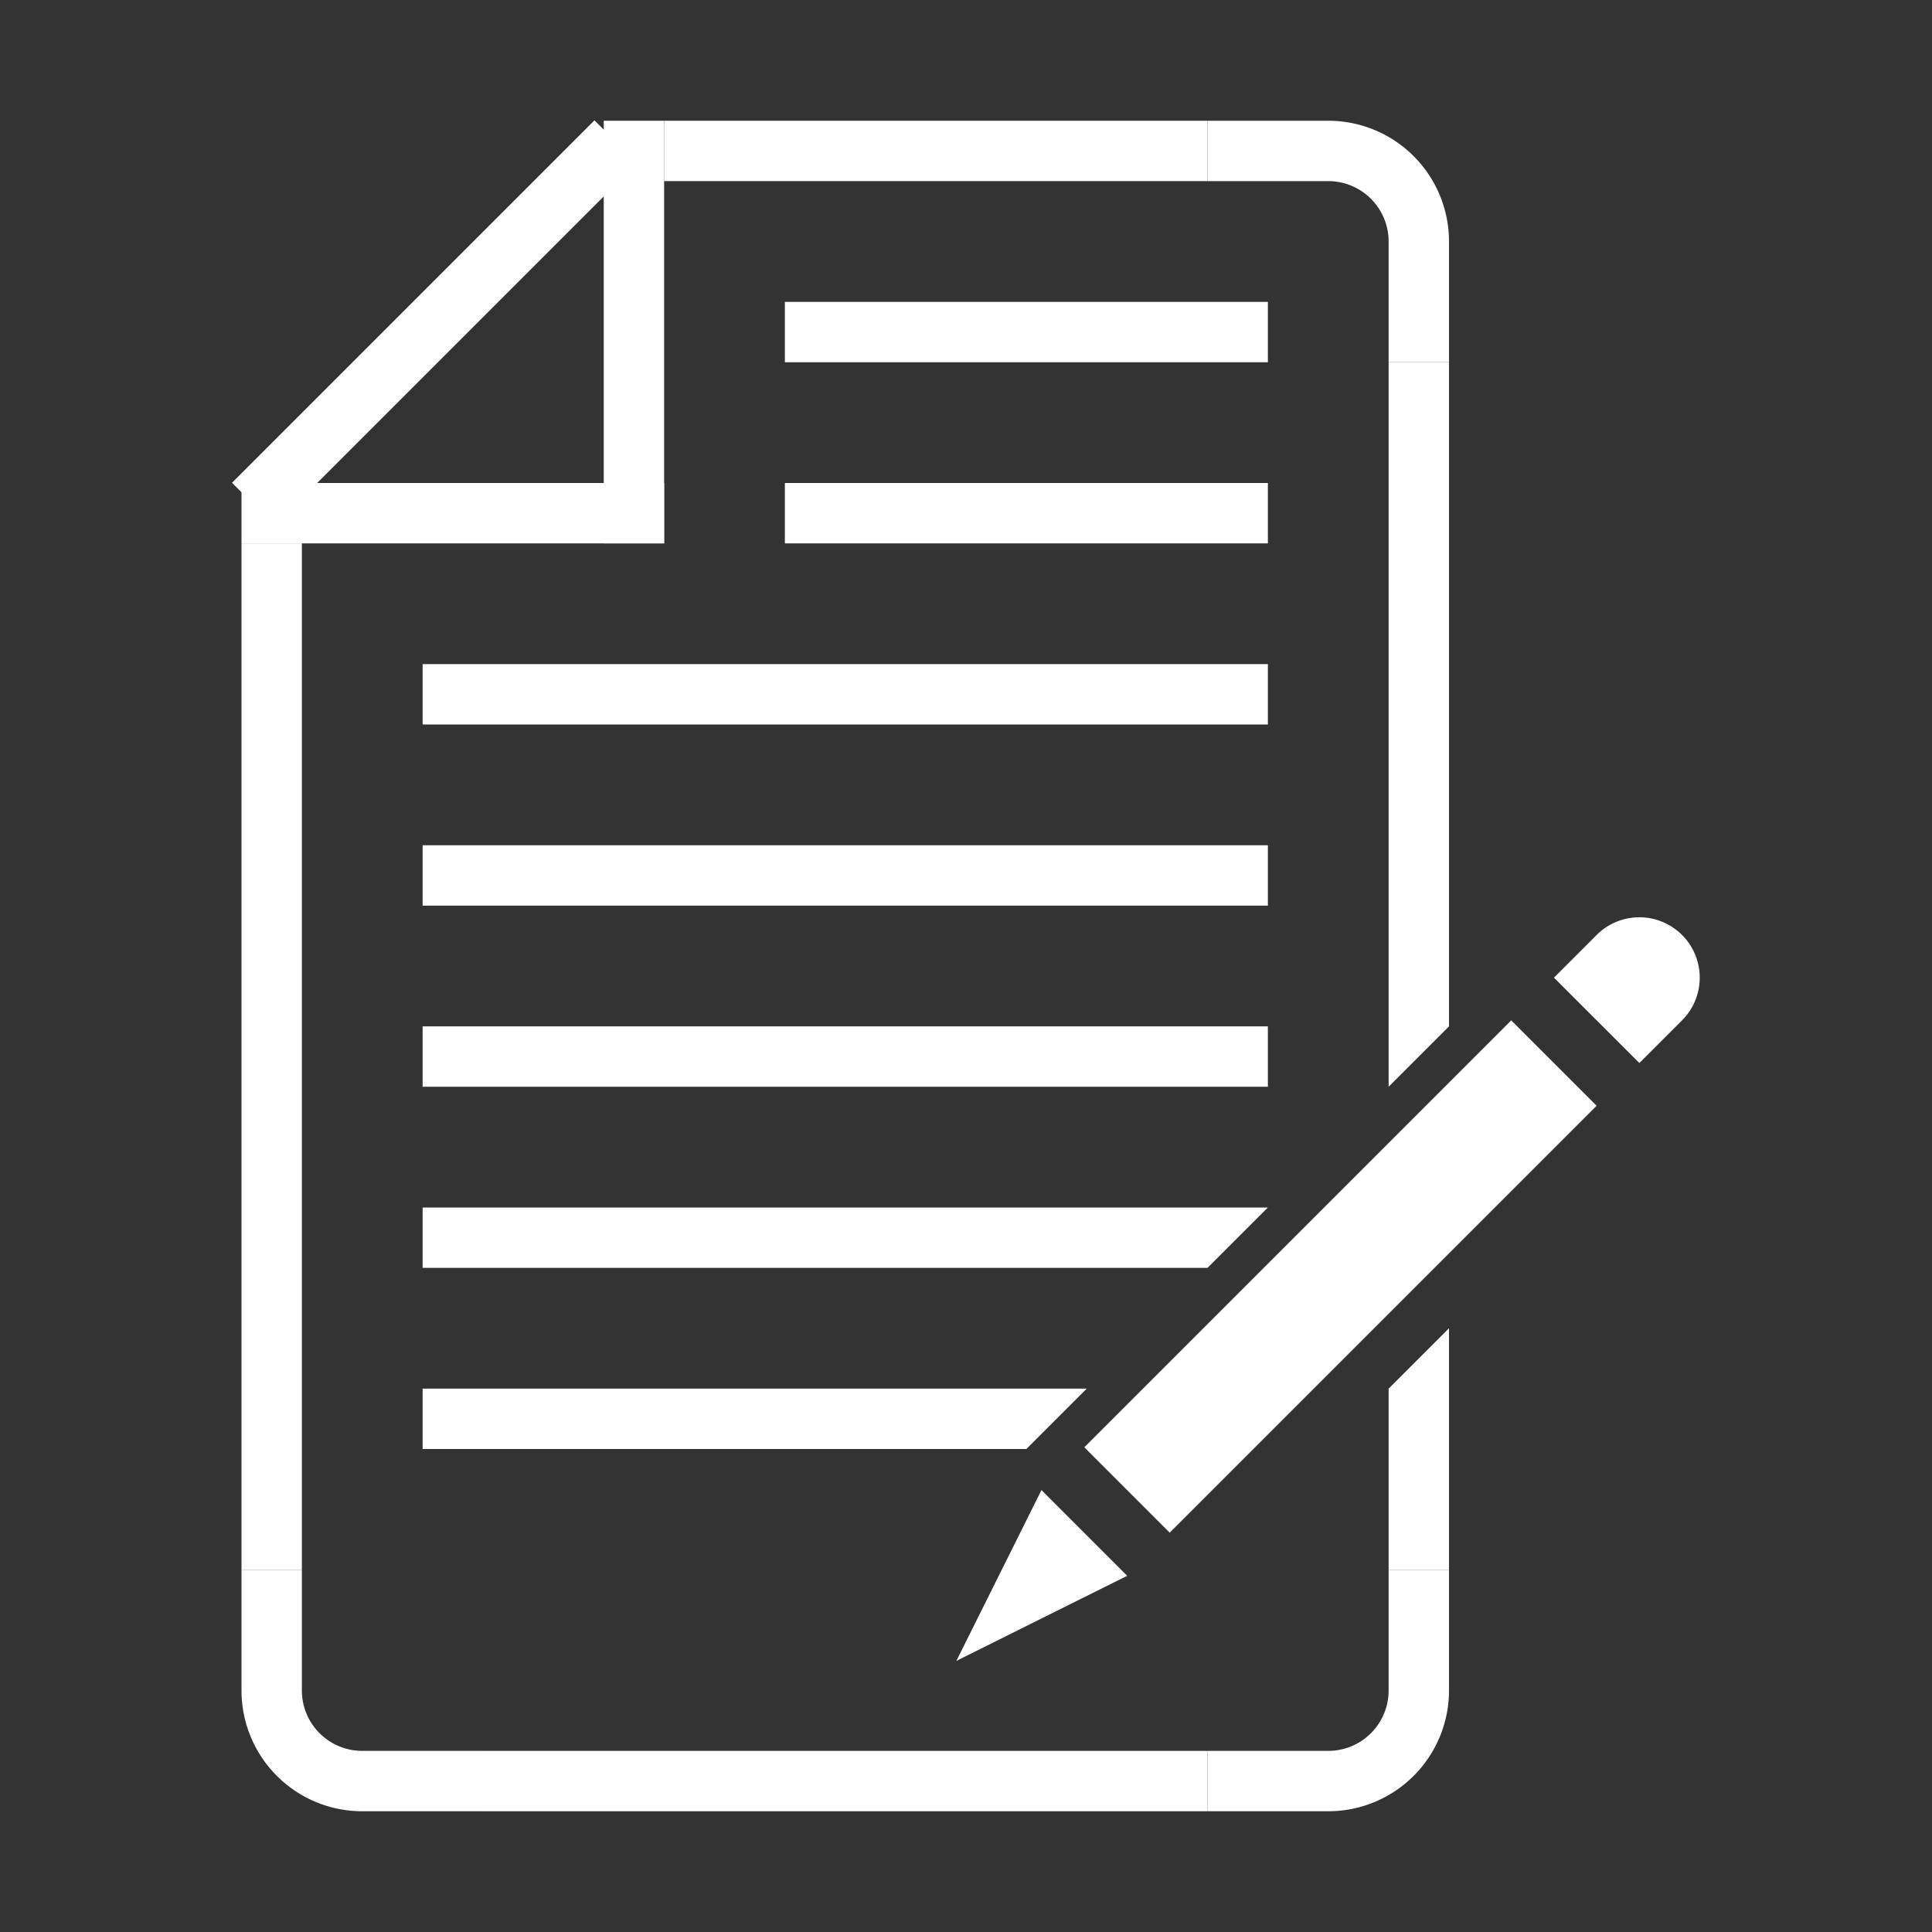
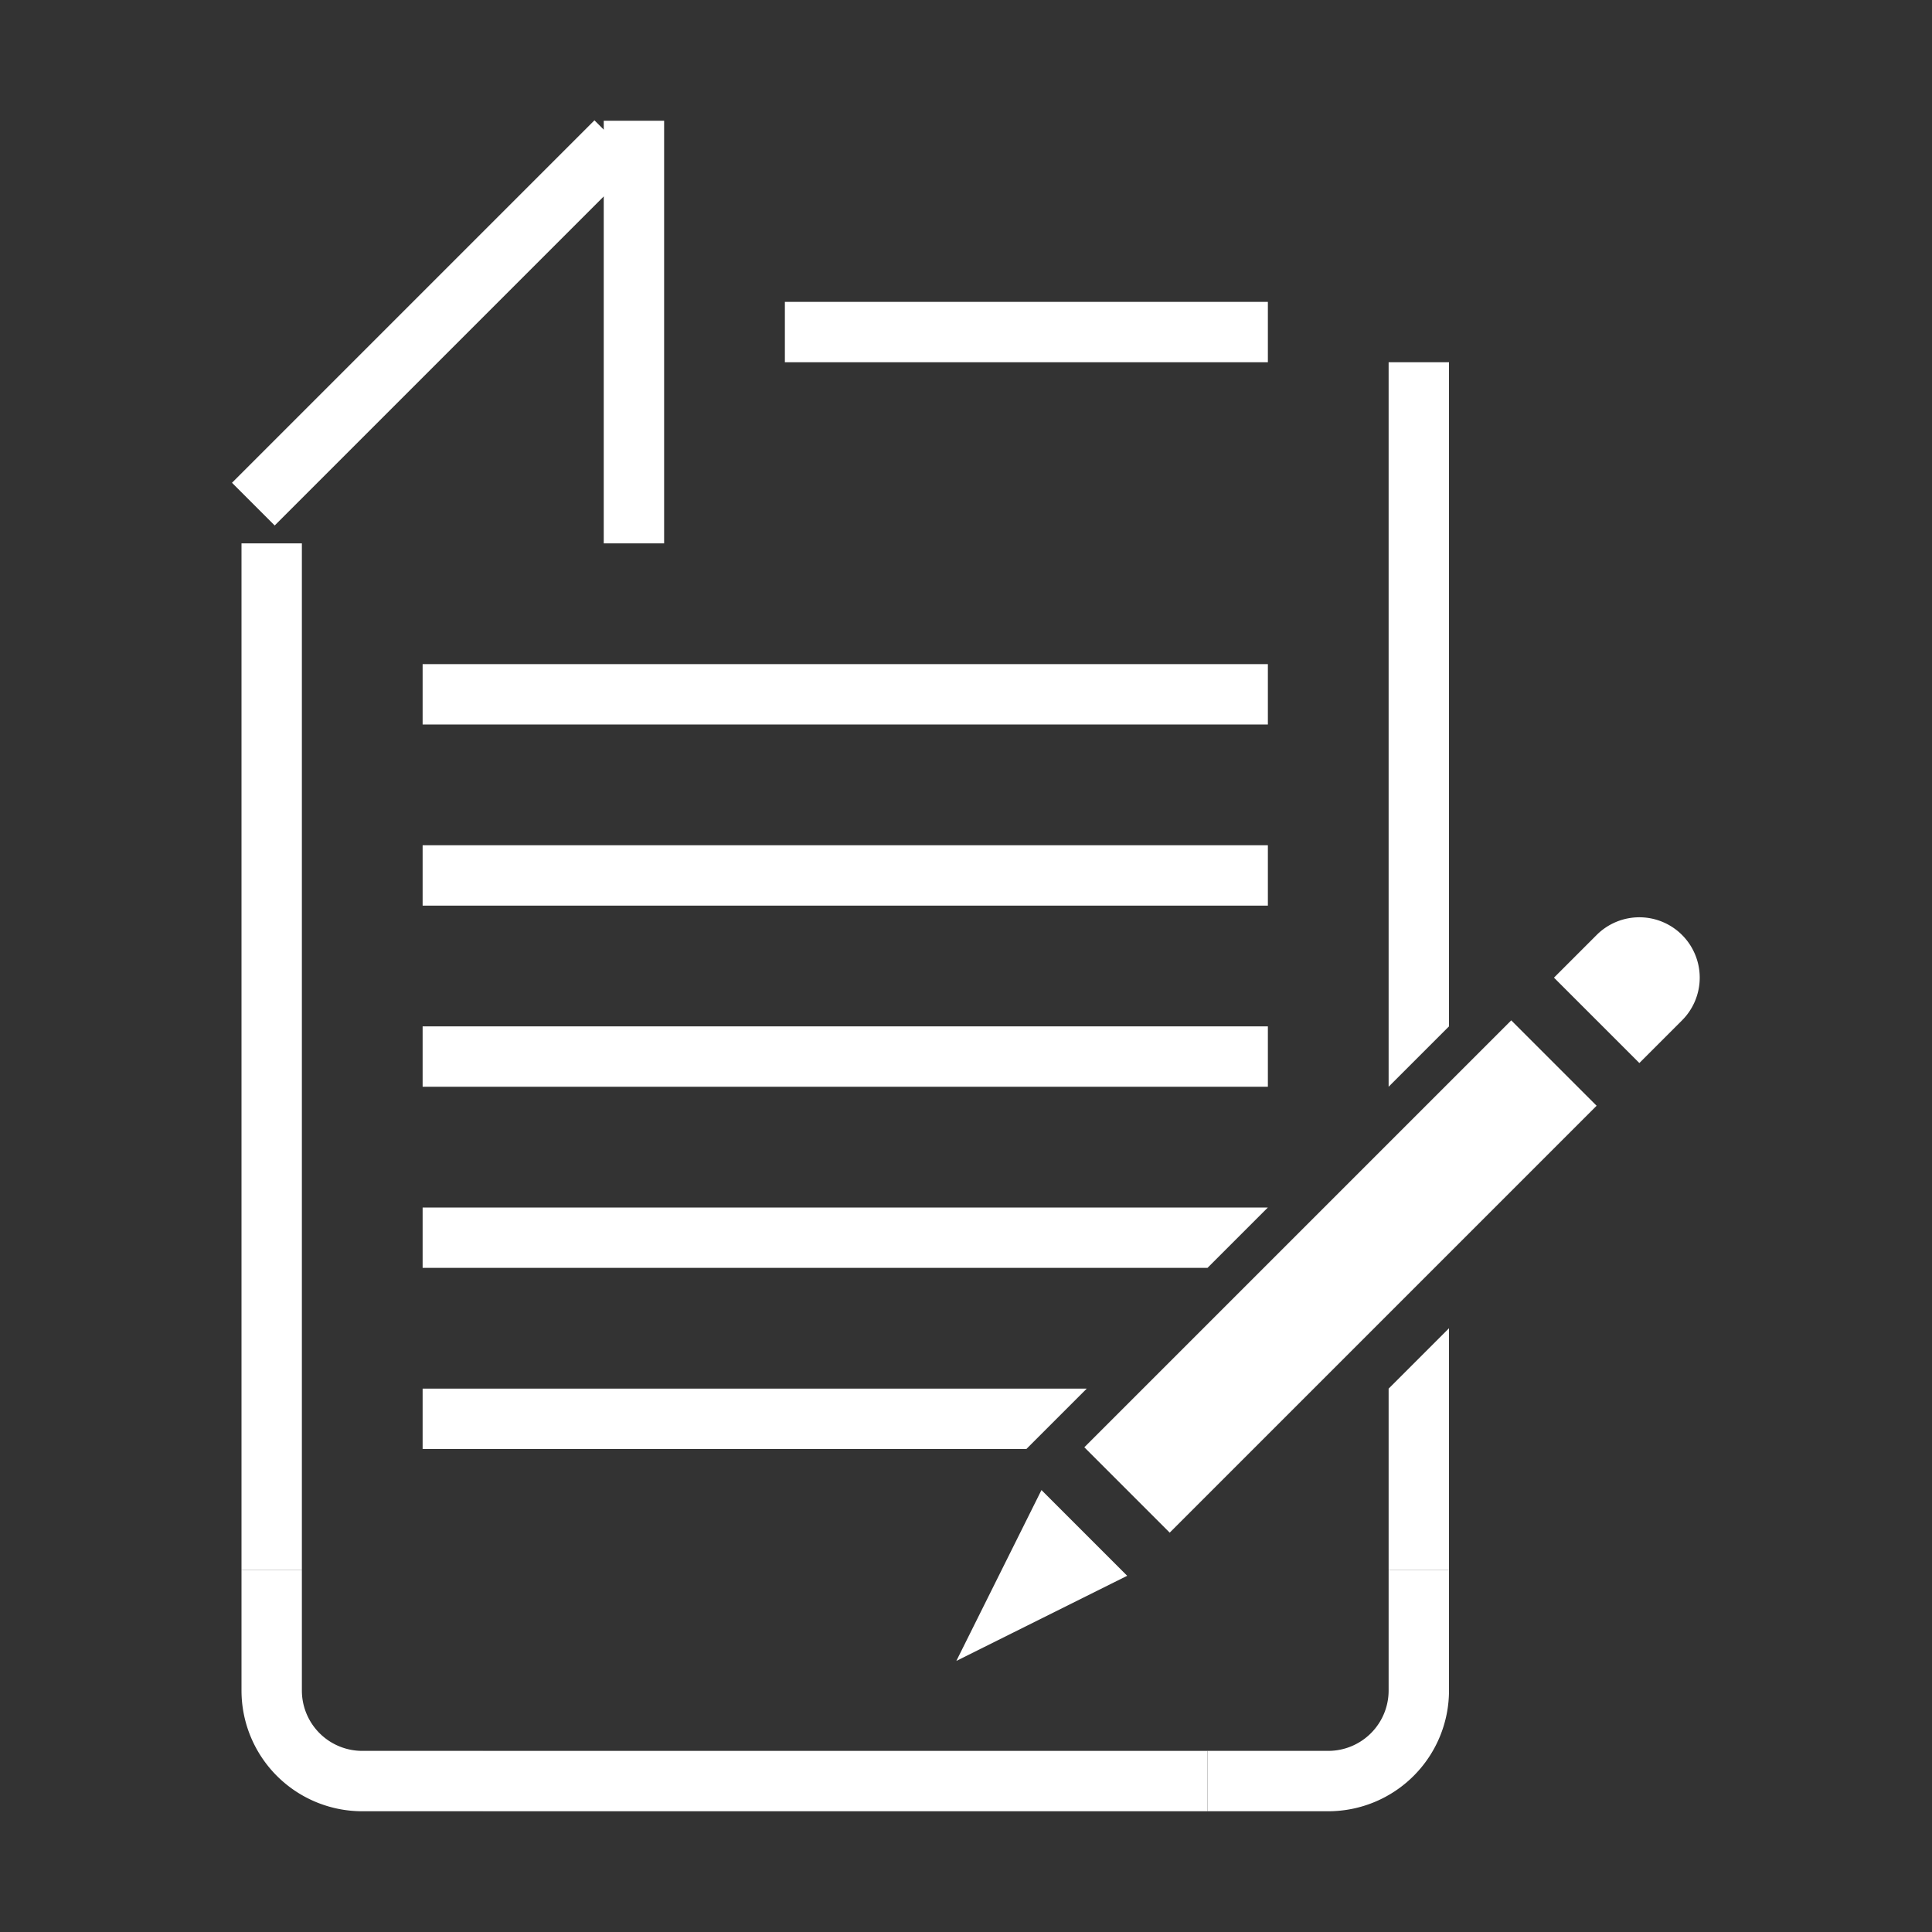
<svg xmlns="http://www.w3.org/2000/svg" height="45px" width="45px" fill="#ffffff" data-name="Layer 1" id="Layer_1" viewBox="0 0 32 32">
  <rect x="0" y="0" width="32" height="32" fill="#333333" stroke="none" />
-   <rect height="1" width="9" x="11" y="2" />
  <rect height="1" width="12" x="8" y="29" />
  <rect height="1" transform="translate(-13 22) rotate(-90)" width="17" x="-4" y="17" />
  <polygon points="24 6 24 17 23 18 23 6 24 6" />
  <polygon points="23 23 24 22 24 26 23 26 23 23" />
-   <rect height="1" width="7" x="4" y="8" />
  <rect height="1" width="8" x="13" y="5" />
-   <rect height="1" width="8" x="13" y="8" />
  <rect height="1" width="14" x="7" y="11" />
  <rect height="1" width="14" x="7" y="14" />
  <rect height="1" width="14" x="7" y="17" />
  <polygon points="7 20 21 20 20 21 7 21 7 20" />
  <polygon points="7 23 18 23 17 24 7 24 7 23" />
  <rect height="1" transform="translate(-1.68 6.66) rotate(-45)" width="8.49" x="2.96" y="4.85" />
  <rect height="1" transform="translate(5 16) rotate(-90)" width="7" x="7" y="5" />
-   <path d="M20,2V3h2a1,1,0,0,1,1,1V6h1V4a2,2,0,0,0-2-2Z" />
  <path d="M20,30V29h2a1,1,0,0,0,1-1V26h1v2a2,2,0,0,1-2,2Z" />
  <path d="M8,30V29H6a1,1,0,0,1-1-1V26H4v2a2,2,0,0,0,2,2Z" />
  <rect height="10" transform="translate(21.46 -9.51) rotate(45)" width="2" x="21.2" y="16.15" />
  <path d="M27.15,15.2h0a1,1,0,0,1,1,1v1a0,0,0,0,1,0,0h-2a0,0,0,0,1,0,0v-1A1,1,0,0,1,27.15,15.2Z" transform="translate(19.41 -14.46) rotate(45)" />
  <polygon points="15.84 27.51 15.84 27.51 17.25 24.68 18.67 26.1 15.84 27.51" />
</svg>